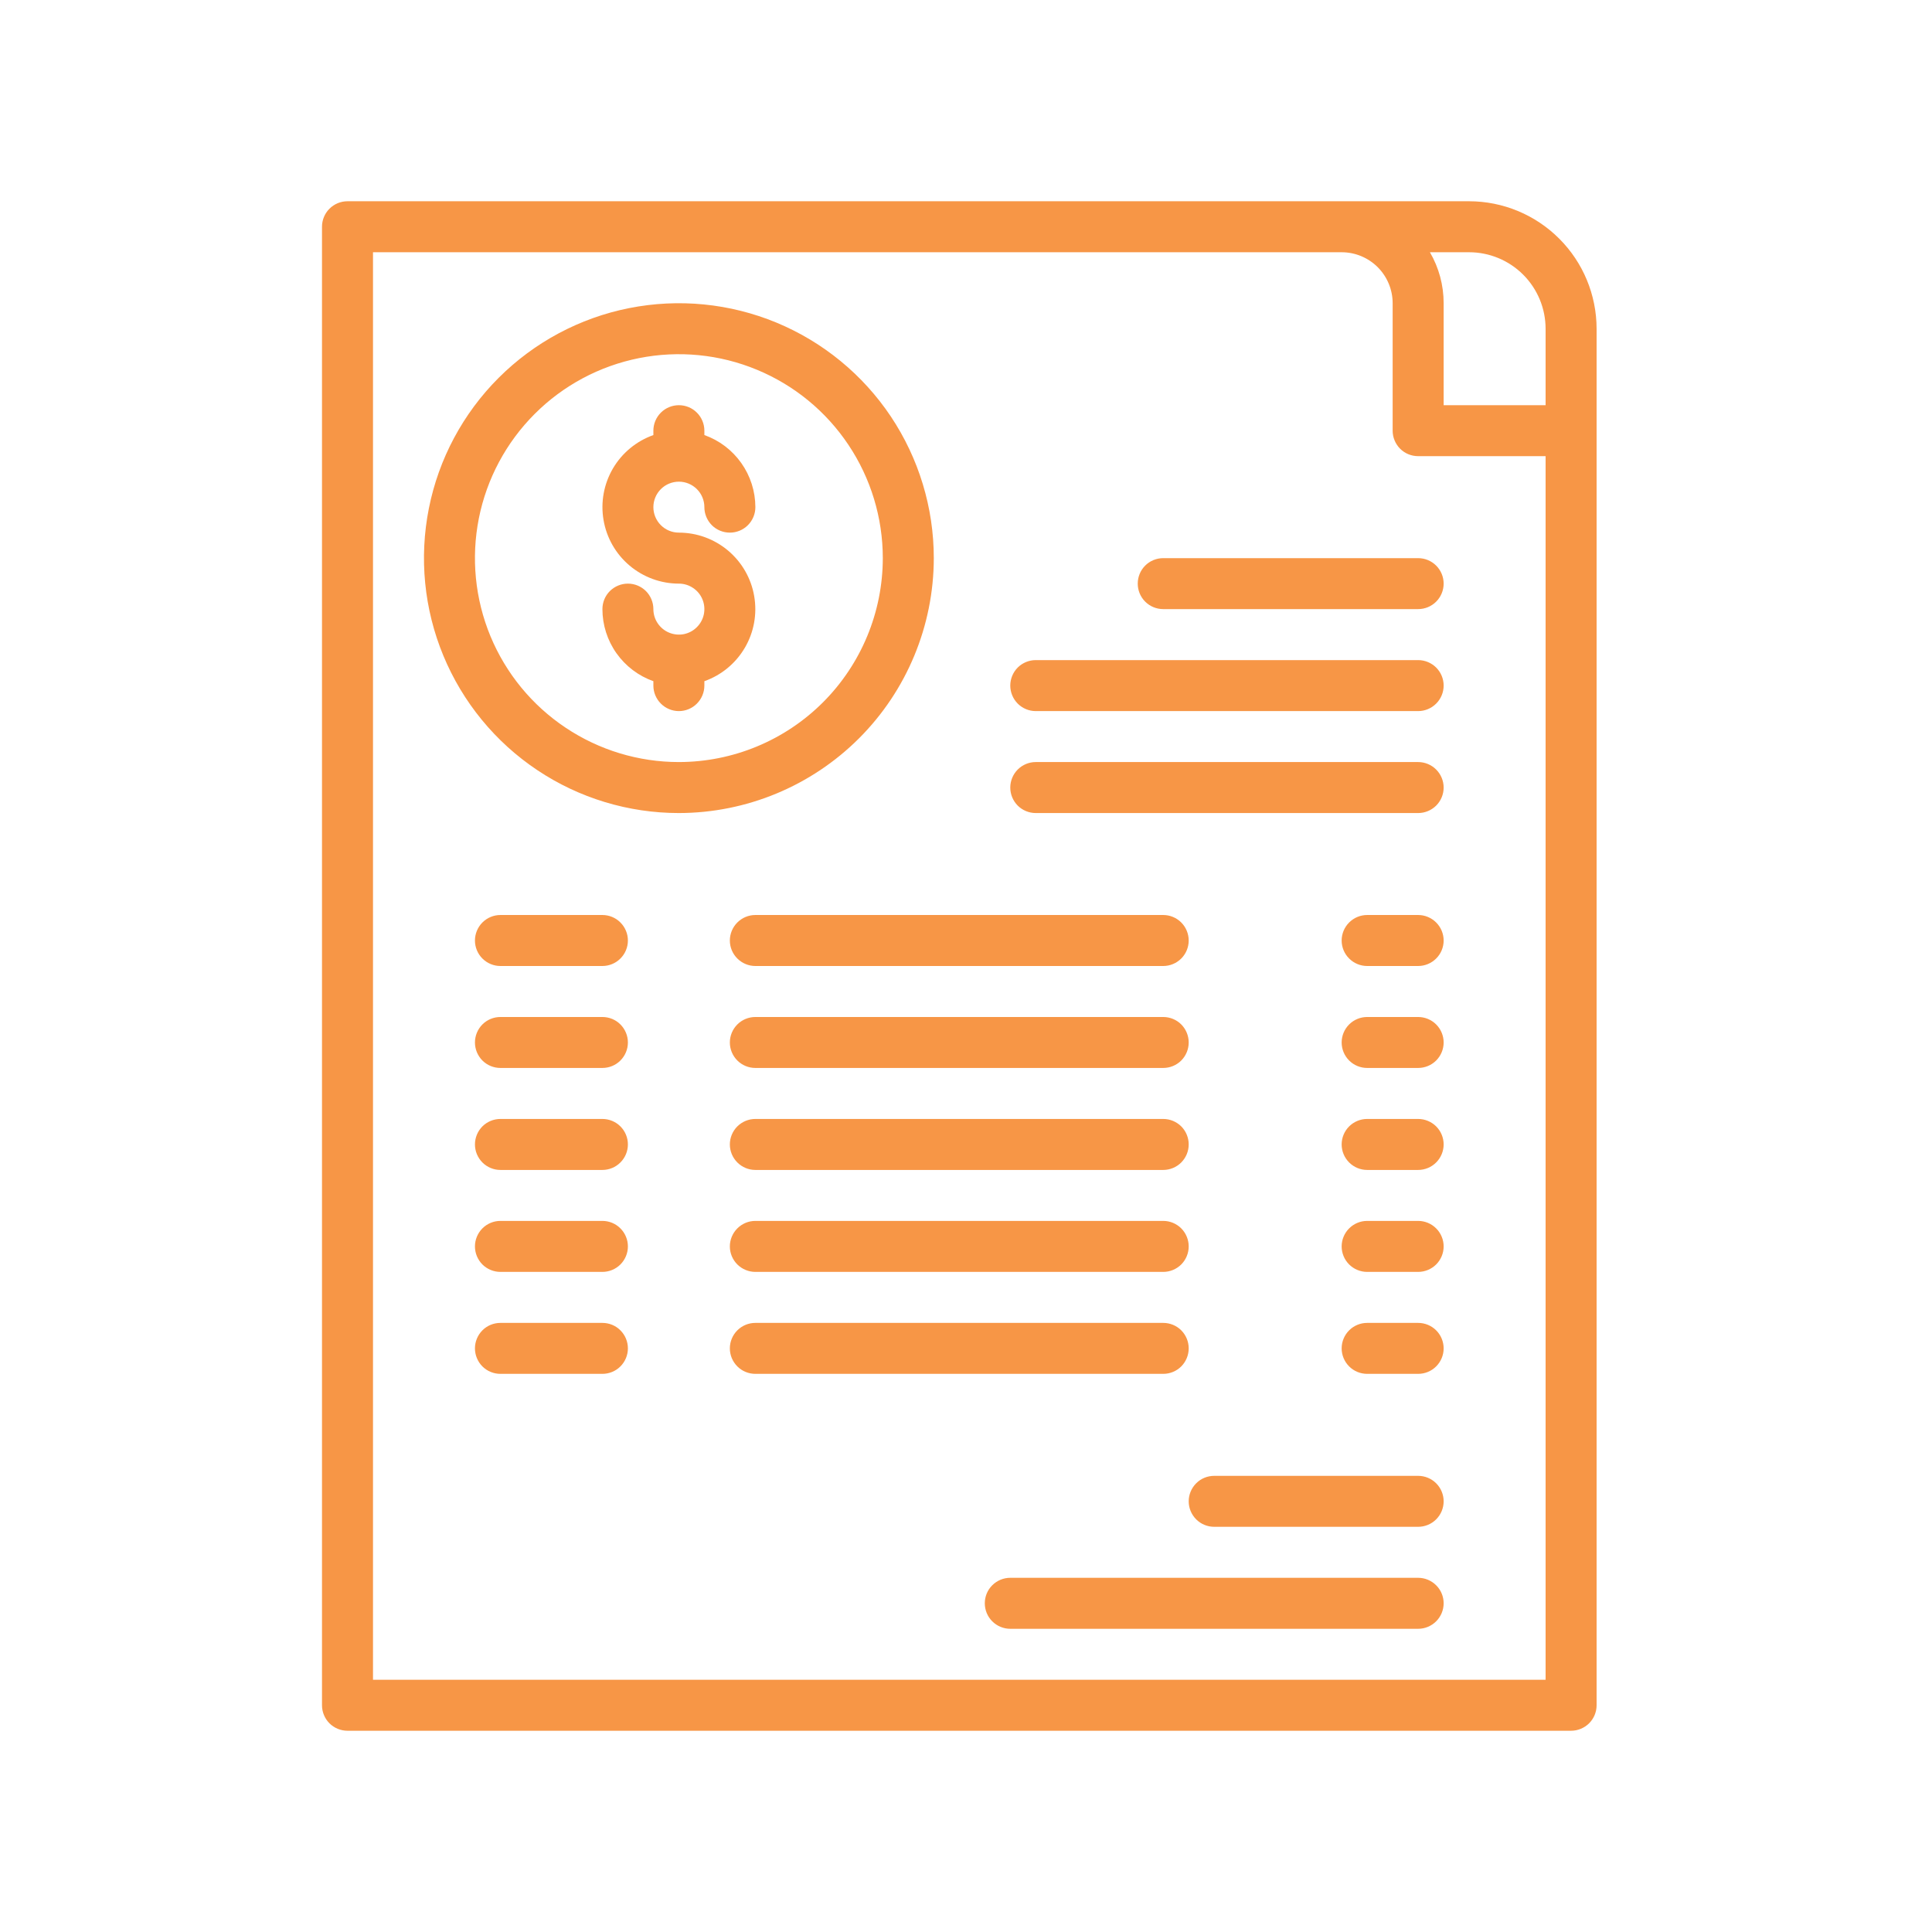
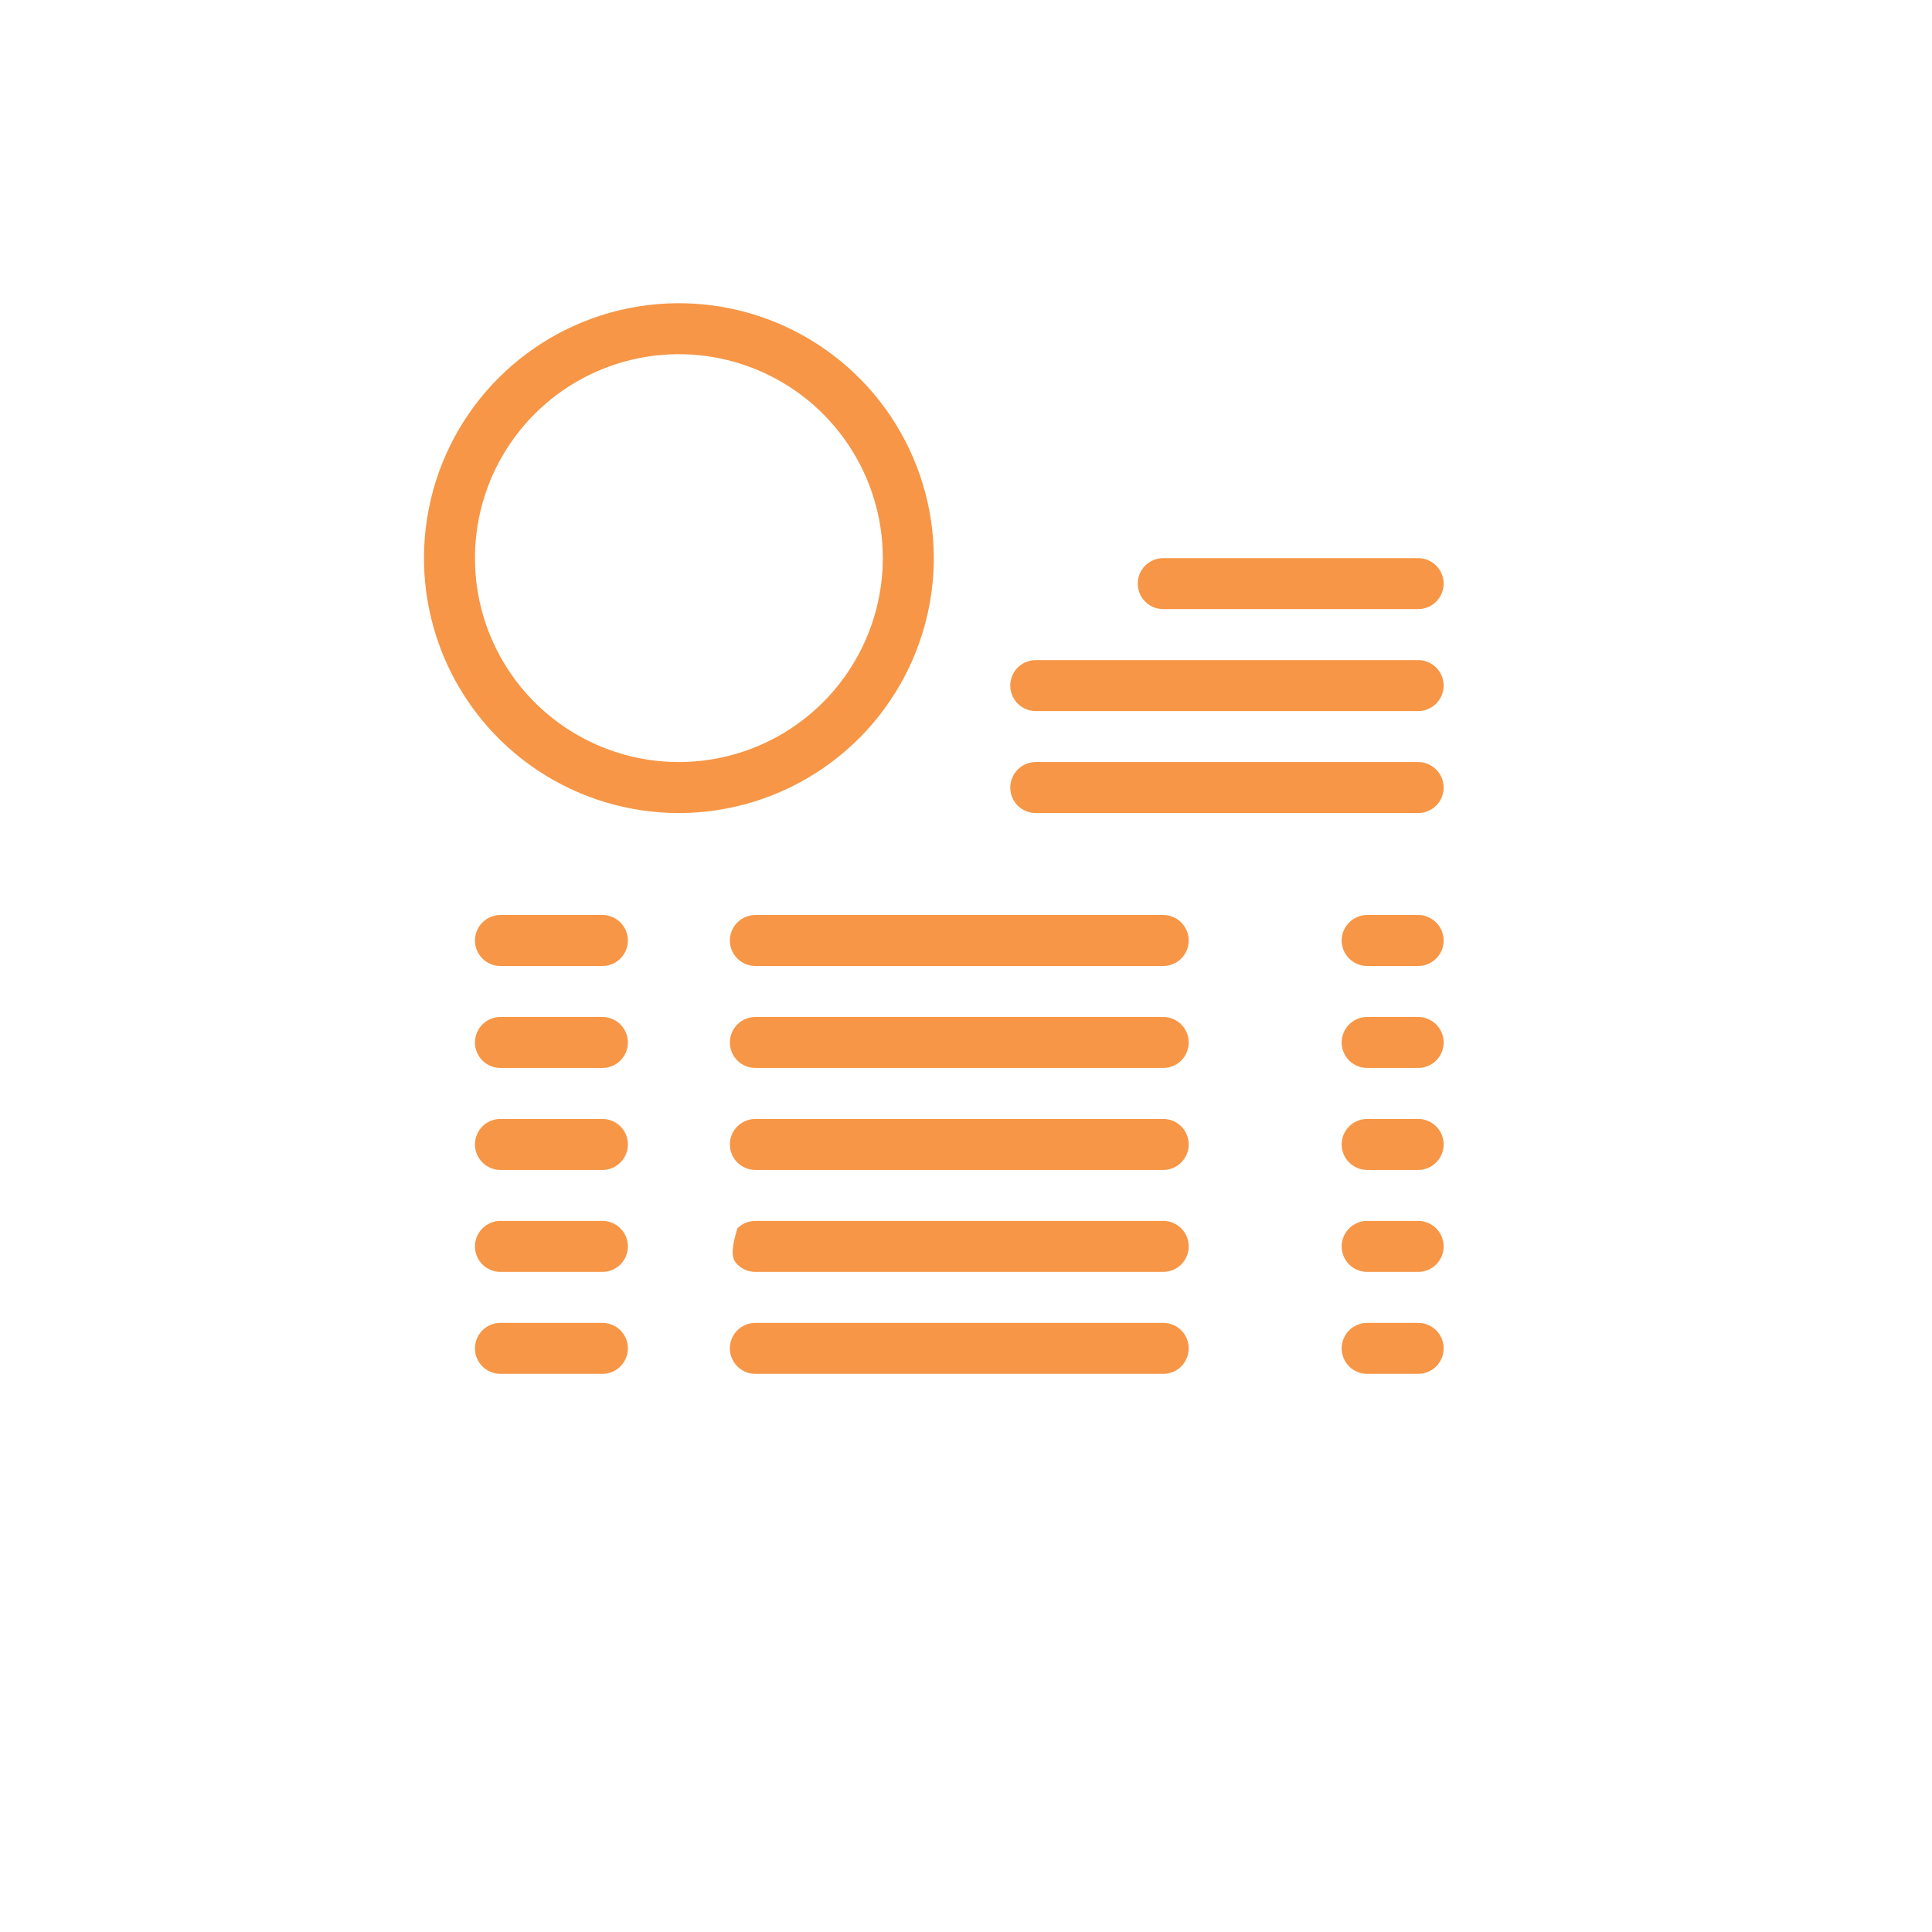
<svg xmlns="http://www.w3.org/2000/svg" width="48" height="48" viewBox="0 0 48 48" fill="none">
-   <path d="M8 42.367C8 42.535 8.067 42.696 8.185 42.815C8.304 42.933 8.465 43 8.633 43H39.033C39.201 43 39.362 42.933 39.481 42.815C39.6 42.696 39.667 42.535 39.667 42.367V8.167C39.666 7.327 39.332 6.522 38.738 5.929C38.145 5.335 37.34 5.001 36.5 5H8.633C8.465 5 8.304 5.067 8.185 5.186C8.067 5.304 8 5.465 8 5.633V42.367ZM38.4 8.167V10.067H35.867V7.533C35.867 7.088 35.75 6.651 35.526 6.267H36.5C37.004 6.267 37.487 6.468 37.843 6.824C38.199 7.18 38.399 7.663 38.4 8.167ZM9.267 6.267H33.333C33.669 6.267 33.991 6.401 34.229 6.638C34.466 6.876 34.6 7.198 34.6 7.533V10.7C34.6 10.868 34.667 11.029 34.785 11.148C34.904 11.267 35.065 11.333 35.233 11.333H38.4V41.733H9.267V6.267Z" fill="#F79646" />
-   <path d="M35.233 36.667H30.167C29.999 36.667 29.837 36.733 29.719 36.852C29.6 36.971 29.533 37.132 29.533 37.3C29.533 37.468 29.6 37.629 29.719 37.748C29.837 37.867 29.999 37.933 30.167 37.933H35.233C35.401 37.933 35.562 37.867 35.681 37.748C35.8 37.629 35.867 37.468 35.867 37.3C35.867 37.132 35.8 36.971 35.681 36.852C35.562 36.733 35.401 36.667 35.233 36.667ZM35.233 39.2H25.1C24.932 39.2 24.771 39.267 24.652 39.386C24.533 39.504 24.467 39.665 24.467 39.833C24.467 40.001 24.533 40.162 24.652 40.281C24.771 40.4 24.932 40.467 25.1 40.467H35.233C35.401 40.467 35.562 40.4 35.681 40.281C35.8 40.162 35.867 40.001 35.867 39.833C35.867 39.665 35.8 39.504 35.681 39.386C35.562 39.267 35.401 39.2 35.233 39.2ZM16.867 11.967C17.035 11.967 17.195 12.034 17.314 12.152C17.433 12.271 17.5 12.432 17.5 12.6C17.5 12.768 17.567 12.929 17.685 13.048C17.804 13.167 17.965 13.233 18.133 13.233C18.301 13.233 18.462 13.167 18.581 13.048C18.7 12.929 18.767 12.768 18.767 12.6C18.766 12.207 18.644 11.824 18.417 11.504C18.191 11.183 17.87 10.94 17.5 10.809V10.7C17.5 10.532 17.433 10.371 17.314 10.252C17.196 10.133 17.035 10.067 16.867 10.067C16.699 10.067 16.538 10.133 16.419 10.252C16.3 10.371 16.233 10.532 16.233 10.7V10.809C15.811 10.959 15.455 11.252 15.228 11.639C15.002 12.025 14.919 12.48 14.995 12.921C15.07 13.363 15.3 13.764 15.642 14.052C15.985 14.341 16.419 14.5 16.867 14.5C16.992 14.5 17.114 14.537 17.218 14.607C17.323 14.676 17.404 14.775 17.452 14.891C17.5 15.007 17.512 15.134 17.488 15.257C17.463 15.38 17.403 15.493 17.314 15.581C17.226 15.67 17.113 15.73 16.99 15.755C16.867 15.779 16.74 15.766 16.624 15.718C16.509 15.671 16.41 15.589 16.34 15.485C16.27 15.381 16.233 15.259 16.233 15.133C16.233 14.965 16.166 14.804 16.048 14.685C15.929 14.567 15.768 14.5 15.6 14.5C15.432 14.5 15.271 14.567 15.152 14.685C15.033 14.804 14.967 14.965 14.967 15.133C14.967 15.526 15.089 15.909 15.316 16.23C15.543 16.55 15.863 16.793 16.233 16.924V17.033C16.233 17.201 16.3 17.362 16.419 17.481C16.538 17.6 16.699 17.667 16.867 17.667C17.035 17.667 17.196 17.6 17.314 17.481C17.433 17.362 17.5 17.201 17.5 17.033V16.924C17.922 16.775 18.278 16.481 18.505 16.094C18.732 15.708 18.814 15.254 18.738 14.812C18.663 14.37 18.433 13.97 18.091 13.681C17.748 13.392 17.315 13.233 16.867 13.233C16.699 13.233 16.538 13.167 16.419 13.048C16.3 12.929 16.233 12.768 16.233 12.6C16.233 12.432 16.3 12.271 16.419 12.152C16.538 12.033 16.699 11.967 16.867 11.967Z" fill="#F79646" />
-   <path d="M23.2 13.867C23.2 12.614 22.828 11.39 22.133 10.348C21.437 9.307 20.448 8.495 19.29 8.015C18.133 7.536 16.86 7.411 15.631 7.655C14.402 7.899 13.274 8.503 12.388 9.388C11.502 10.274 10.899 11.402 10.655 12.631C10.411 13.86 10.536 15.133 11.015 16.29C11.495 17.448 12.306 18.437 13.348 19.133C14.389 19.829 15.614 20.2 16.866 20.2C18.546 20.198 20.155 19.53 21.343 18.343C22.53 17.156 23.198 15.546 23.2 13.867ZM16.866 18.933C15.864 18.933 14.885 18.636 14.052 18.079C13.218 17.523 12.569 16.731 12.185 15.806C11.802 14.88 11.702 13.861 11.897 12.878C12.093 11.895 12.575 10.993 13.284 10.284C13.992 9.575 14.895 9.093 15.878 8.897C16.861 8.702 17.88 8.802 18.805 9.186C19.731 9.569 20.523 10.219 21.079 11.052C21.636 11.885 21.933 12.865 21.933 13.867C21.932 15.21 21.397 16.498 20.448 17.448C19.498 18.398 18.21 18.932 16.866 18.933ZM14.966 22.733H12.433C12.265 22.733 12.104 22.8 11.985 22.919C11.867 23.038 11.8 23.199 11.8 23.367C11.8 23.535 11.867 23.696 11.985 23.814C12.104 23.933 12.265 24 12.433 24H14.966C15.134 24 15.296 23.933 15.414 23.814C15.533 23.696 15.6 23.535 15.6 23.367C15.6 23.199 15.533 23.038 15.414 22.919C15.296 22.8 15.134 22.733 14.966 22.733ZM28.9 22.733H18.767C18.599 22.733 18.438 22.8 18.319 22.919C18.2 23.038 18.133 23.199 18.133 23.367C18.133 23.535 18.2 23.696 18.319 23.814C18.438 23.933 18.599 24 18.767 24H28.9C29.068 24 29.229 23.933 29.348 23.814C29.466 23.696 29.533 23.535 29.533 23.367C29.533 23.199 29.466 23.038 29.348 22.919C29.229 22.8 29.068 22.733 28.9 22.733ZM35.233 22.733H33.967C33.799 22.733 33.638 22.8 33.519 22.919C33.4 23.038 33.333 23.199 33.333 23.367C33.333 23.535 33.4 23.696 33.519 23.814C33.638 23.933 33.799 24 33.967 24H35.233C35.401 24 35.562 23.933 35.681 23.814C35.8 23.696 35.867 23.535 35.867 23.367C35.867 23.199 35.8 23.038 35.681 22.919C35.562 22.8 35.401 22.733 35.233 22.733ZM14.966 25.267H12.433C12.265 25.267 12.104 25.333 11.985 25.452C11.867 25.571 11.8 25.732 11.8 25.9C11.8 26.068 11.867 26.229 11.985 26.348C12.104 26.467 12.265 26.533 12.433 26.533H14.966C15.134 26.533 15.296 26.467 15.414 26.348C15.533 26.229 15.6 26.068 15.6 25.9C15.6 25.732 15.533 25.571 15.414 25.452C15.296 25.333 15.134 25.267 14.966 25.267ZM28.9 25.267H18.767C18.599 25.267 18.438 25.333 18.319 25.452C18.2 25.571 18.133 25.732 18.133 25.9C18.133 26.068 18.2 26.229 18.319 26.348C18.438 26.467 18.599 26.533 18.767 26.533H28.9C29.068 26.533 29.229 26.467 29.348 26.348C29.466 26.229 29.533 26.068 29.533 25.9C29.533 25.732 29.466 25.571 29.348 25.452C29.229 25.333 29.068 25.267 28.9 25.267ZM35.233 25.267H33.967C33.799 25.267 33.638 25.333 33.519 25.452C33.4 25.571 33.333 25.732 33.333 25.9C33.333 26.068 33.4 26.229 33.519 26.348C33.638 26.467 33.799 26.533 33.967 26.533H35.233C35.401 26.533 35.562 26.467 35.681 26.348C35.8 26.229 35.867 26.068 35.867 25.9C35.867 25.732 35.8 25.571 35.681 25.452C35.562 25.333 35.401 25.267 35.233 25.267ZM14.966 27.8H12.433C12.265 27.8 12.104 27.867 11.985 27.985C11.867 28.104 11.8 28.265 11.8 28.433C11.8 28.601 11.867 28.762 11.985 28.881C12.104 29 12.265 29.067 12.433 29.067H14.966C15.134 29.067 15.296 29 15.414 28.881C15.533 28.762 15.6 28.601 15.6 28.433C15.6 28.265 15.533 28.104 15.414 27.985C15.296 27.867 15.134 27.8 14.966 27.8ZM28.9 27.8H18.767C18.599 27.8 18.438 27.867 18.319 27.985C18.2 28.104 18.133 28.265 18.133 28.433C18.133 28.601 18.2 28.762 18.319 28.881C18.438 29 18.599 29.067 18.767 29.067H28.9C29.068 29.067 29.229 29 29.348 28.881C29.466 28.762 29.533 28.601 29.533 28.433C29.533 28.265 29.466 28.104 29.348 27.985C29.229 27.867 29.068 27.8 28.9 27.8ZM35.233 27.8H33.967C33.799 27.8 33.638 27.867 33.519 27.985C33.4 28.104 33.333 28.265 33.333 28.433C33.333 28.601 33.4 28.762 33.519 28.881C33.638 29 33.799 29.067 33.967 29.067H35.233C35.401 29.067 35.562 29 35.681 28.881C35.8 28.762 35.867 28.601 35.867 28.433C35.867 28.265 35.8 28.104 35.681 27.985C35.562 27.867 35.401 27.8 35.233 27.8ZM14.966 30.333H12.433C12.265 30.333 12.104 30.4 11.985 30.519C11.867 30.638 11.8 30.799 11.8 30.967C11.8 31.135 11.867 31.296 11.985 31.415C12.104 31.533 12.265 31.6 12.433 31.6H14.966C15.134 31.6 15.296 31.533 15.414 31.415C15.533 31.296 15.6 31.135 15.6 30.967C15.6 30.799 15.533 30.638 15.414 30.519C15.296 30.4 15.134 30.333 14.966 30.333ZM28.9 30.333H18.767C18.599 30.333 18.438 30.4 18.319 30.519C18.2 30.638 18.133 30.799 18.133 30.967C18.133 31.135 18.2 31.296 18.319 31.415C18.438 31.533 18.599 31.6 18.767 31.6H28.9C29.068 31.6 29.229 31.533 29.348 31.415C29.466 31.296 29.533 31.135 29.533 30.967C29.533 30.799 29.466 30.638 29.348 30.519C29.229 30.4 29.068 30.333 28.9 30.333ZM35.233 30.333H33.967C33.799 30.333 33.638 30.4 33.519 30.519C33.4 30.638 33.333 30.799 33.333 30.967C33.333 31.135 33.4 31.296 33.519 31.415C33.638 31.533 33.799 31.6 33.967 31.6H35.233C35.401 31.6 35.562 31.533 35.681 31.415C35.8 31.296 35.867 31.135 35.867 30.967C35.867 30.799 35.8 30.638 35.681 30.519C35.562 30.4 35.401 30.333 35.233 30.333ZM14.966 32.867H12.433C12.265 32.867 12.104 32.933 11.985 33.052C11.867 33.171 11.8 33.332 11.8 33.5C11.8 33.668 11.867 33.829 11.985 33.948C12.104 34.067 12.265 34.133 12.433 34.133H14.966C15.134 34.133 15.296 34.067 15.414 33.948C15.533 33.829 15.6 33.668 15.6 33.5C15.6 33.332 15.533 33.171 15.414 33.052C15.296 32.933 15.134 32.867 14.966 32.867ZM29.533 33.5C29.533 33.332 29.466 33.171 29.348 33.052C29.229 32.933 29.068 32.867 28.9 32.867H18.767C18.599 32.867 18.438 32.933 18.319 33.052C18.2 33.171 18.133 33.332 18.133 33.5C18.133 33.668 18.2 33.829 18.319 33.948C18.438 34.067 18.599 34.133 18.767 34.133H28.9C29.068 34.133 29.229 34.067 29.348 33.948C29.466 33.829 29.533 33.668 29.533 33.5ZM35.233 32.867H33.967C33.799 32.867 33.638 32.933 33.519 33.052C33.4 33.171 33.333 33.332 33.333 33.5C33.333 33.668 33.4 33.829 33.519 33.948C33.638 34.067 33.799 34.133 33.967 34.133H35.233C35.401 34.133 35.562 34.067 35.681 33.948C35.8 33.829 35.867 33.668 35.867 33.5C35.867 33.332 35.8 33.171 35.681 33.052C35.562 32.933 35.401 32.867 35.233 32.867ZM35.233 13.867H28.9C28.732 13.867 28.571 13.933 28.452 14.052C28.333 14.171 28.267 14.332 28.267 14.5C28.267 14.668 28.333 14.829 28.452 14.948C28.571 15.067 28.732 15.133 28.9 15.133H35.233C35.401 15.133 35.562 15.067 35.681 14.948C35.8 14.829 35.867 14.668 35.867 14.5C35.867 14.332 35.8 14.171 35.681 14.052C35.562 13.933 35.401 13.867 35.233 13.867ZM35.233 16.4H25.733C25.565 16.4 25.404 16.467 25.285 16.585C25.167 16.704 25.1 16.865 25.1 17.033C25.1 17.201 25.167 17.362 25.285 17.481C25.404 17.6 25.565 17.667 25.733 17.667H35.233C35.401 17.667 35.562 17.6 35.681 17.481C35.8 17.362 35.867 17.201 35.867 17.033C35.867 16.865 35.8 16.704 35.681 16.585C35.562 16.467 35.401 16.4 35.233 16.4ZM35.233 18.933H25.733C25.565 18.933 25.404 19 25.285 19.119C25.167 19.238 25.1 19.399 25.1 19.567C25.1 19.735 25.167 19.896 25.285 20.015C25.404 20.133 25.565 20.2 25.733 20.2H35.233C35.401 20.2 35.562 20.133 35.681 20.015C35.8 19.896 35.867 19.735 35.867 19.567C35.867 19.399 35.8 19.238 35.681 19.119C35.562 19 35.401 18.933 35.233 18.933Z" fill="#F79646" />
+   <path d="M23.2 13.867C23.2 12.614 22.828 11.39 22.133 10.348C21.437 9.307 20.448 8.495 19.29 8.015C18.133 7.536 16.86 7.411 15.631 7.655C14.402 7.899 13.274 8.503 12.388 9.388C11.502 10.274 10.899 11.402 10.655 12.631C10.411 13.86 10.536 15.133 11.015 16.29C11.495 17.448 12.306 18.437 13.348 19.133C14.389 19.829 15.614 20.2 16.866 20.2C18.546 20.198 20.155 19.53 21.343 18.343C22.53 17.156 23.198 15.546 23.2 13.867ZM16.866 18.933C15.864 18.933 14.885 18.636 14.052 18.079C13.218 17.523 12.569 16.731 12.185 15.806C11.802 14.88 11.702 13.861 11.897 12.878C12.093 11.895 12.575 10.993 13.284 10.284C13.992 9.575 14.895 9.093 15.878 8.897C16.861 8.702 17.88 8.802 18.805 9.186C19.731 9.569 20.523 10.219 21.079 11.052C21.636 11.885 21.933 12.865 21.933 13.867C21.932 15.21 21.397 16.498 20.448 17.448C19.498 18.398 18.21 18.932 16.866 18.933ZM14.966 22.733H12.433C12.265 22.733 12.104 22.8 11.985 22.919C11.867 23.038 11.8 23.199 11.8 23.367C11.8 23.535 11.867 23.696 11.985 23.814C12.104 23.933 12.265 24 12.433 24H14.966C15.134 24 15.296 23.933 15.414 23.814C15.533 23.696 15.6 23.535 15.6 23.367C15.6 23.199 15.533 23.038 15.414 22.919C15.296 22.8 15.134 22.733 14.966 22.733ZM28.9 22.733H18.767C18.599 22.733 18.438 22.8 18.319 22.919C18.2 23.038 18.133 23.199 18.133 23.367C18.133 23.535 18.2 23.696 18.319 23.814C18.438 23.933 18.599 24 18.767 24H28.9C29.068 24 29.229 23.933 29.348 23.814C29.466 23.696 29.533 23.535 29.533 23.367C29.533 23.199 29.466 23.038 29.348 22.919C29.229 22.8 29.068 22.733 28.9 22.733ZM35.233 22.733H33.967C33.799 22.733 33.638 22.8 33.519 22.919C33.4 23.038 33.333 23.199 33.333 23.367C33.333 23.535 33.4 23.696 33.519 23.814C33.638 23.933 33.799 24 33.967 24H35.233C35.401 24 35.562 23.933 35.681 23.814C35.8 23.696 35.867 23.535 35.867 23.367C35.867 23.199 35.8 23.038 35.681 22.919C35.562 22.8 35.401 22.733 35.233 22.733ZM14.966 25.267H12.433C12.265 25.267 12.104 25.333 11.985 25.452C11.867 25.571 11.8 25.732 11.8 25.9C11.8 26.068 11.867 26.229 11.985 26.348C12.104 26.467 12.265 26.533 12.433 26.533H14.966C15.134 26.533 15.296 26.467 15.414 26.348C15.533 26.229 15.6 26.068 15.6 25.9C15.6 25.732 15.533 25.571 15.414 25.452C15.296 25.333 15.134 25.267 14.966 25.267ZM28.9 25.267H18.767C18.599 25.267 18.438 25.333 18.319 25.452C18.2 25.571 18.133 25.732 18.133 25.9C18.133 26.068 18.2 26.229 18.319 26.348C18.438 26.467 18.599 26.533 18.767 26.533H28.9C29.068 26.533 29.229 26.467 29.348 26.348C29.466 26.229 29.533 26.068 29.533 25.9C29.533 25.732 29.466 25.571 29.348 25.452C29.229 25.333 29.068 25.267 28.9 25.267ZM35.233 25.267H33.967C33.799 25.267 33.638 25.333 33.519 25.452C33.4 25.571 33.333 25.732 33.333 25.9C33.333 26.068 33.4 26.229 33.519 26.348C33.638 26.467 33.799 26.533 33.967 26.533H35.233C35.401 26.533 35.562 26.467 35.681 26.348C35.8 26.229 35.867 26.068 35.867 25.9C35.867 25.732 35.8 25.571 35.681 25.452C35.562 25.333 35.401 25.267 35.233 25.267ZM14.966 27.8H12.433C12.265 27.8 12.104 27.867 11.985 27.985C11.867 28.104 11.8 28.265 11.8 28.433C11.8 28.601 11.867 28.762 11.985 28.881C12.104 29 12.265 29.067 12.433 29.067H14.966C15.134 29.067 15.296 29 15.414 28.881C15.533 28.762 15.6 28.601 15.6 28.433C15.6 28.265 15.533 28.104 15.414 27.985C15.296 27.867 15.134 27.8 14.966 27.8ZM28.9 27.8H18.767C18.599 27.8 18.438 27.867 18.319 27.985C18.2 28.104 18.133 28.265 18.133 28.433C18.133 28.601 18.2 28.762 18.319 28.881C18.438 29 18.599 29.067 18.767 29.067H28.9C29.068 29.067 29.229 29 29.348 28.881C29.466 28.762 29.533 28.601 29.533 28.433C29.533 28.265 29.466 28.104 29.348 27.985C29.229 27.867 29.068 27.8 28.9 27.8ZM35.233 27.8H33.967C33.799 27.8 33.638 27.867 33.519 27.985C33.4 28.104 33.333 28.265 33.333 28.433C33.333 28.601 33.4 28.762 33.519 28.881C33.638 29 33.799 29.067 33.967 29.067H35.233C35.401 29.067 35.562 29 35.681 28.881C35.8 28.762 35.867 28.601 35.867 28.433C35.867 28.265 35.8 28.104 35.681 27.985C35.562 27.867 35.401 27.8 35.233 27.8ZM14.966 30.333H12.433C12.265 30.333 12.104 30.4 11.985 30.519C11.867 30.638 11.8 30.799 11.8 30.967C11.8 31.135 11.867 31.296 11.985 31.415C12.104 31.533 12.265 31.6 12.433 31.6H14.966C15.134 31.6 15.296 31.533 15.414 31.415C15.533 31.296 15.6 31.135 15.6 30.967C15.6 30.799 15.533 30.638 15.414 30.519C15.296 30.4 15.134 30.333 14.966 30.333ZM28.9 30.333H18.767C18.599 30.333 18.438 30.4 18.319 30.519C18.133 31.135 18.2 31.296 18.319 31.415C18.438 31.533 18.599 31.6 18.767 31.6H28.9C29.068 31.6 29.229 31.533 29.348 31.415C29.466 31.296 29.533 31.135 29.533 30.967C29.533 30.799 29.466 30.638 29.348 30.519C29.229 30.4 29.068 30.333 28.9 30.333ZM35.233 30.333H33.967C33.799 30.333 33.638 30.4 33.519 30.519C33.4 30.638 33.333 30.799 33.333 30.967C33.333 31.135 33.4 31.296 33.519 31.415C33.638 31.533 33.799 31.6 33.967 31.6H35.233C35.401 31.6 35.562 31.533 35.681 31.415C35.8 31.296 35.867 31.135 35.867 30.967C35.867 30.799 35.8 30.638 35.681 30.519C35.562 30.4 35.401 30.333 35.233 30.333ZM14.966 32.867H12.433C12.265 32.867 12.104 32.933 11.985 33.052C11.867 33.171 11.8 33.332 11.8 33.5C11.8 33.668 11.867 33.829 11.985 33.948C12.104 34.067 12.265 34.133 12.433 34.133H14.966C15.134 34.133 15.296 34.067 15.414 33.948C15.533 33.829 15.6 33.668 15.6 33.5C15.6 33.332 15.533 33.171 15.414 33.052C15.296 32.933 15.134 32.867 14.966 32.867ZM29.533 33.5C29.533 33.332 29.466 33.171 29.348 33.052C29.229 32.933 29.068 32.867 28.9 32.867H18.767C18.599 32.867 18.438 32.933 18.319 33.052C18.2 33.171 18.133 33.332 18.133 33.5C18.133 33.668 18.2 33.829 18.319 33.948C18.438 34.067 18.599 34.133 18.767 34.133H28.9C29.068 34.133 29.229 34.067 29.348 33.948C29.466 33.829 29.533 33.668 29.533 33.5ZM35.233 32.867H33.967C33.799 32.867 33.638 32.933 33.519 33.052C33.4 33.171 33.333 33.332 33.333 33.5C33.333 33.668 33.4 33.829 33.519 33.948C33.638 34.067 33.799 34.133 33.967 34.133H35.233C35.401 34.133 35.562 34.067 35.681 33.948C35.8 33.829 35.867 33.668 35.867 33.5C35.867 33.332 35.8 33.171 35.681 33.052C35.562 32.933 35.401 32.867 35.233 32.867ZM35.233 13.867H28.9C28.732 13.867 28.571 13.933 28.452 14.052C28.333 14.171 28.267 14.332 28.267 14.5C28.267 14.668 28.333 14.829 28.452 14.948C28.571 15.067 28.732 15.133 28.9 15.133H35.233C35.401 15.133 35.562 15.067 35.681 14.948C35.8 14.829 35.867 14.668 35.867 14.5C35.867 14.332 35.8 14.171 35.681 14.052C35.562 13.933 35.401 13.867 35.233 13.867ZM35.233 16.4H25.733C25.565 16.4 25.404 16.467 25.285 16.585C25.167 16.704 25.1 16.865 25.1 17.033C25.1 17.201 25.167 17.362 25.285 17.481C25.404 17.6 25.565 17.667 25.733 17.667H35.233C35.401 17.667 35.562 17.6 35.681 17.481C35.8 17.362 35.867 17.201 35.867 17.033C35.867 16.865 35.8 16.704 35.681 16.585C35.562 16.467 35.401 16.4 35.233 16.4ZM35.233 18.933H25.733C25.565 18.933 25.404 19 25.285 19.119C25.167 19.238 25.1 19.399 25.1 19.567C25.1 19.735 25.167 19.896 25.285 20.015C25.404 20.133 25.565 20.2 25.733 20.2H35.233C35.401 20.2 35.562 20.133 35.681 20.015C35.8 19.896 35.867 19.735 35.867 19.567C35.867 19.399 35.8 19.238 35.681 19.119C35.562 19 35.401 18.933 35.233 18.933Z" fill="#F79646" />
</svg>